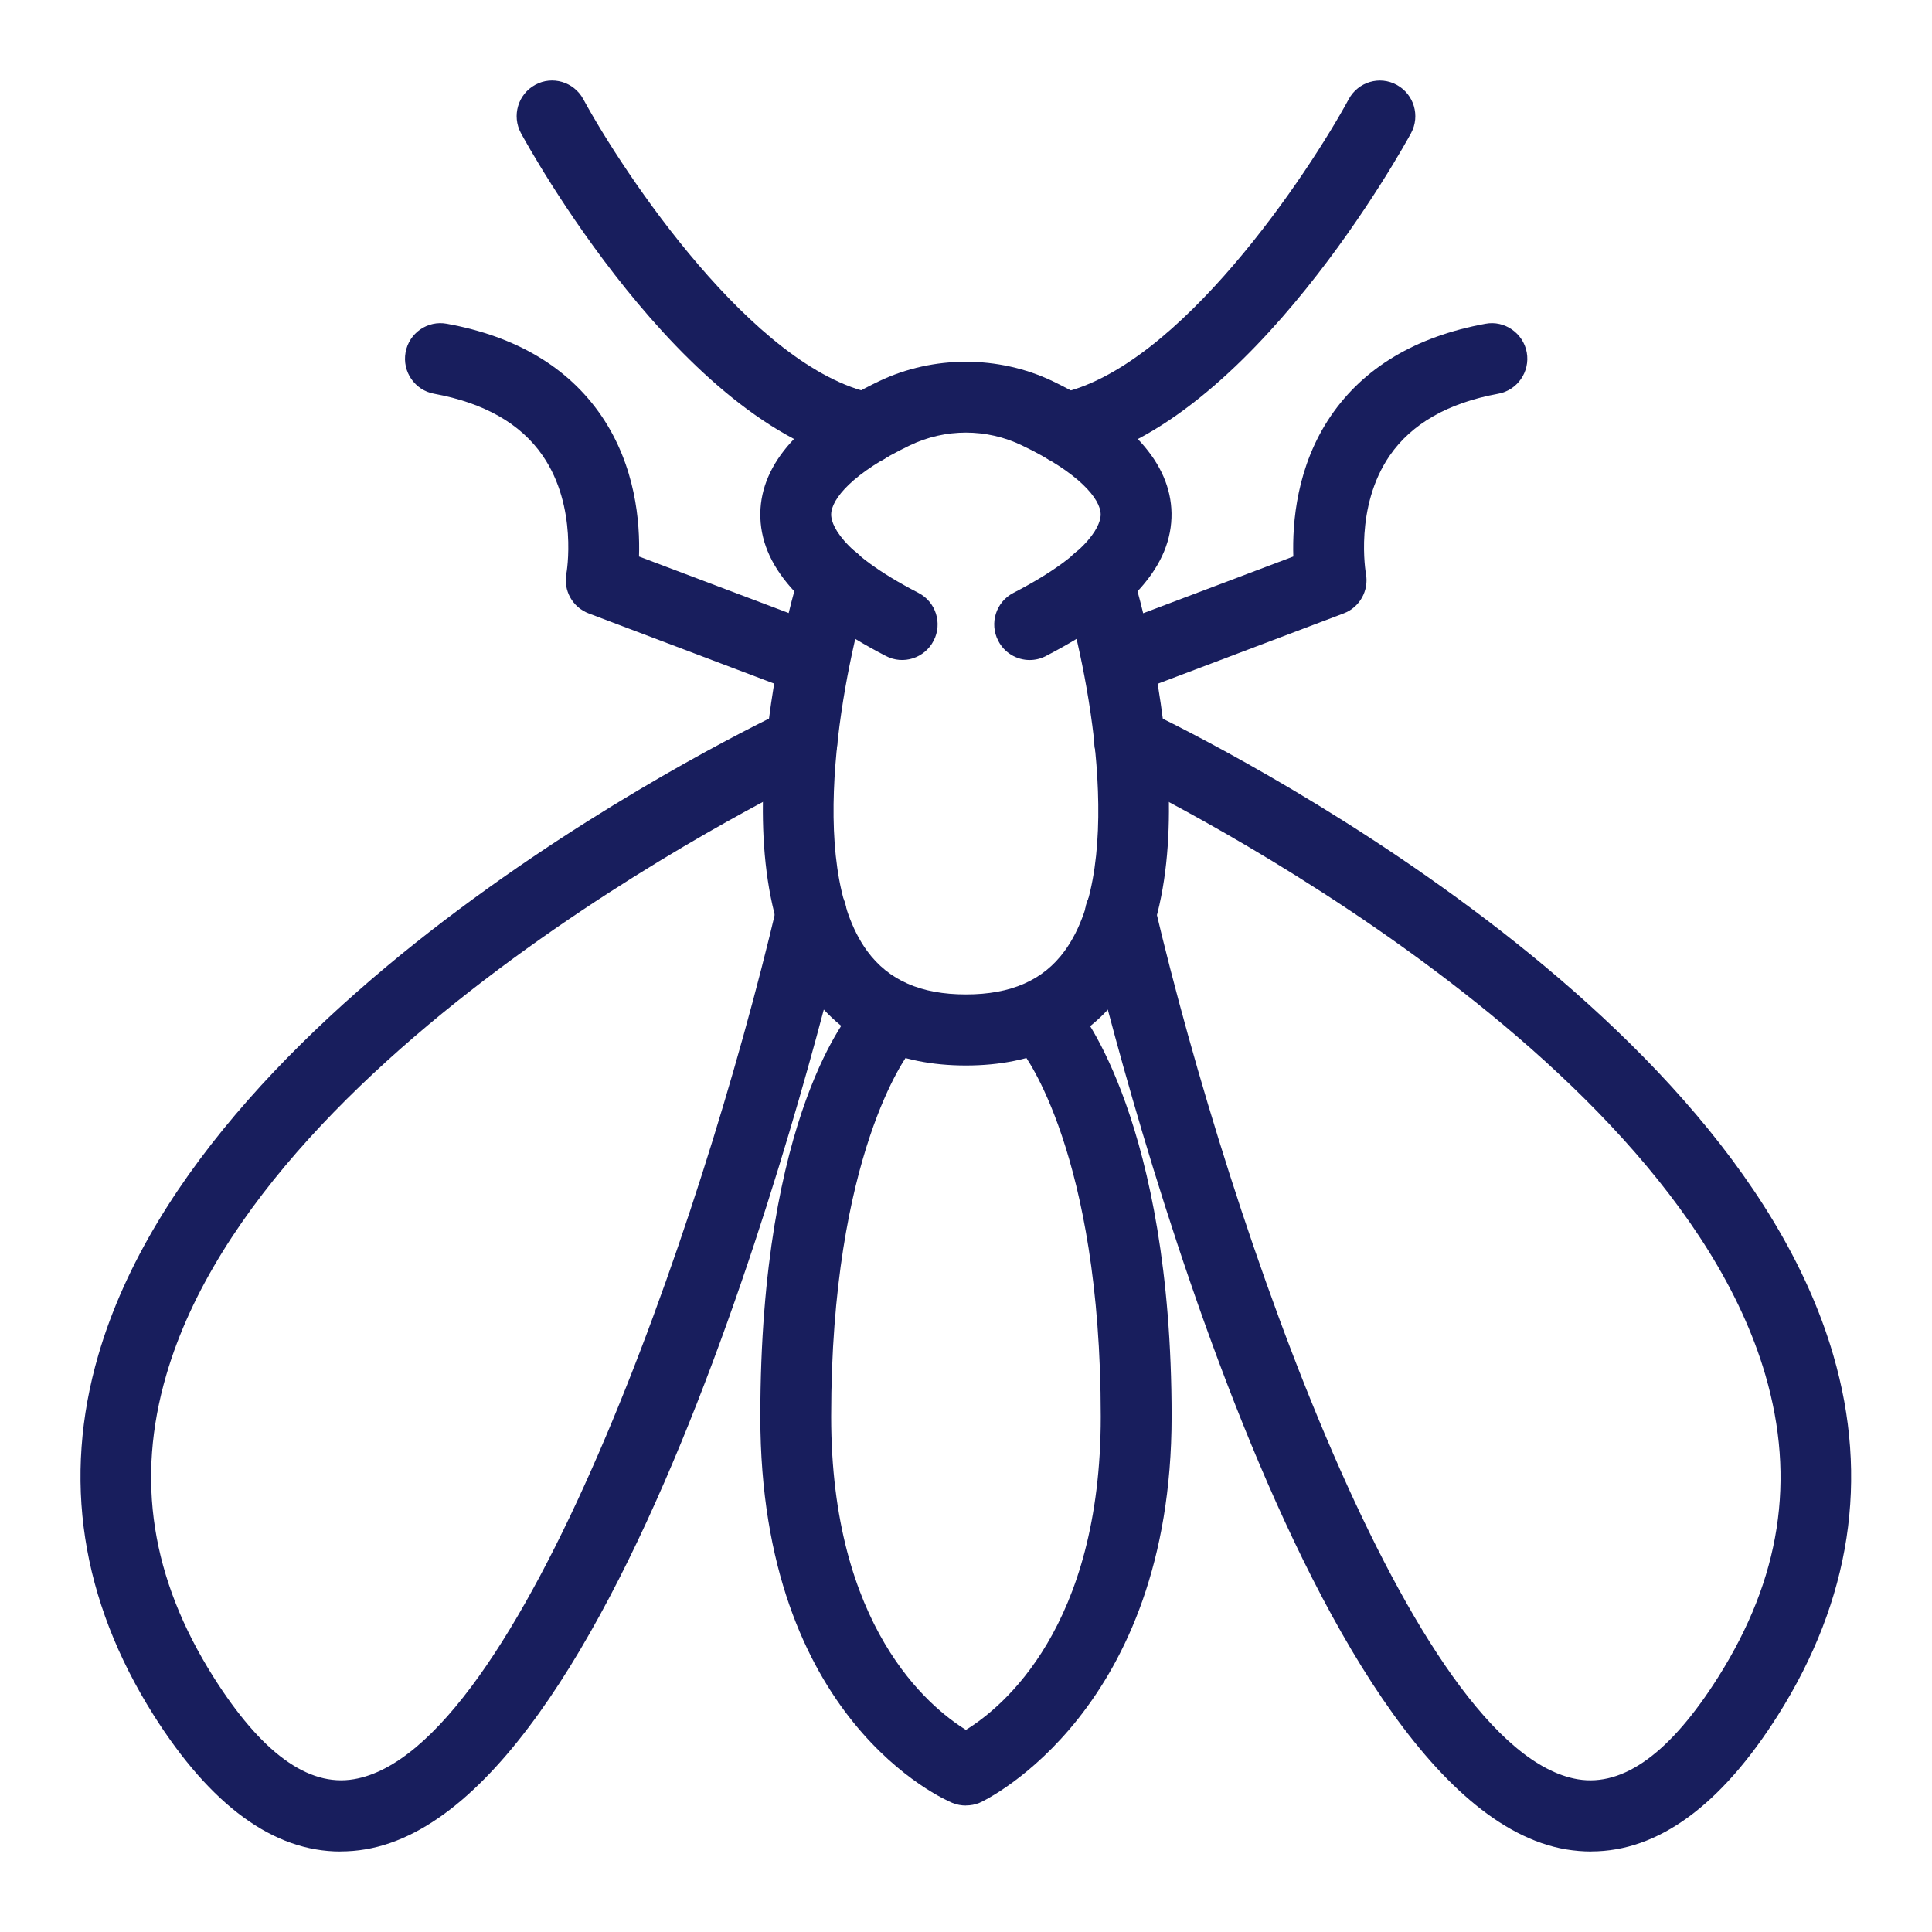
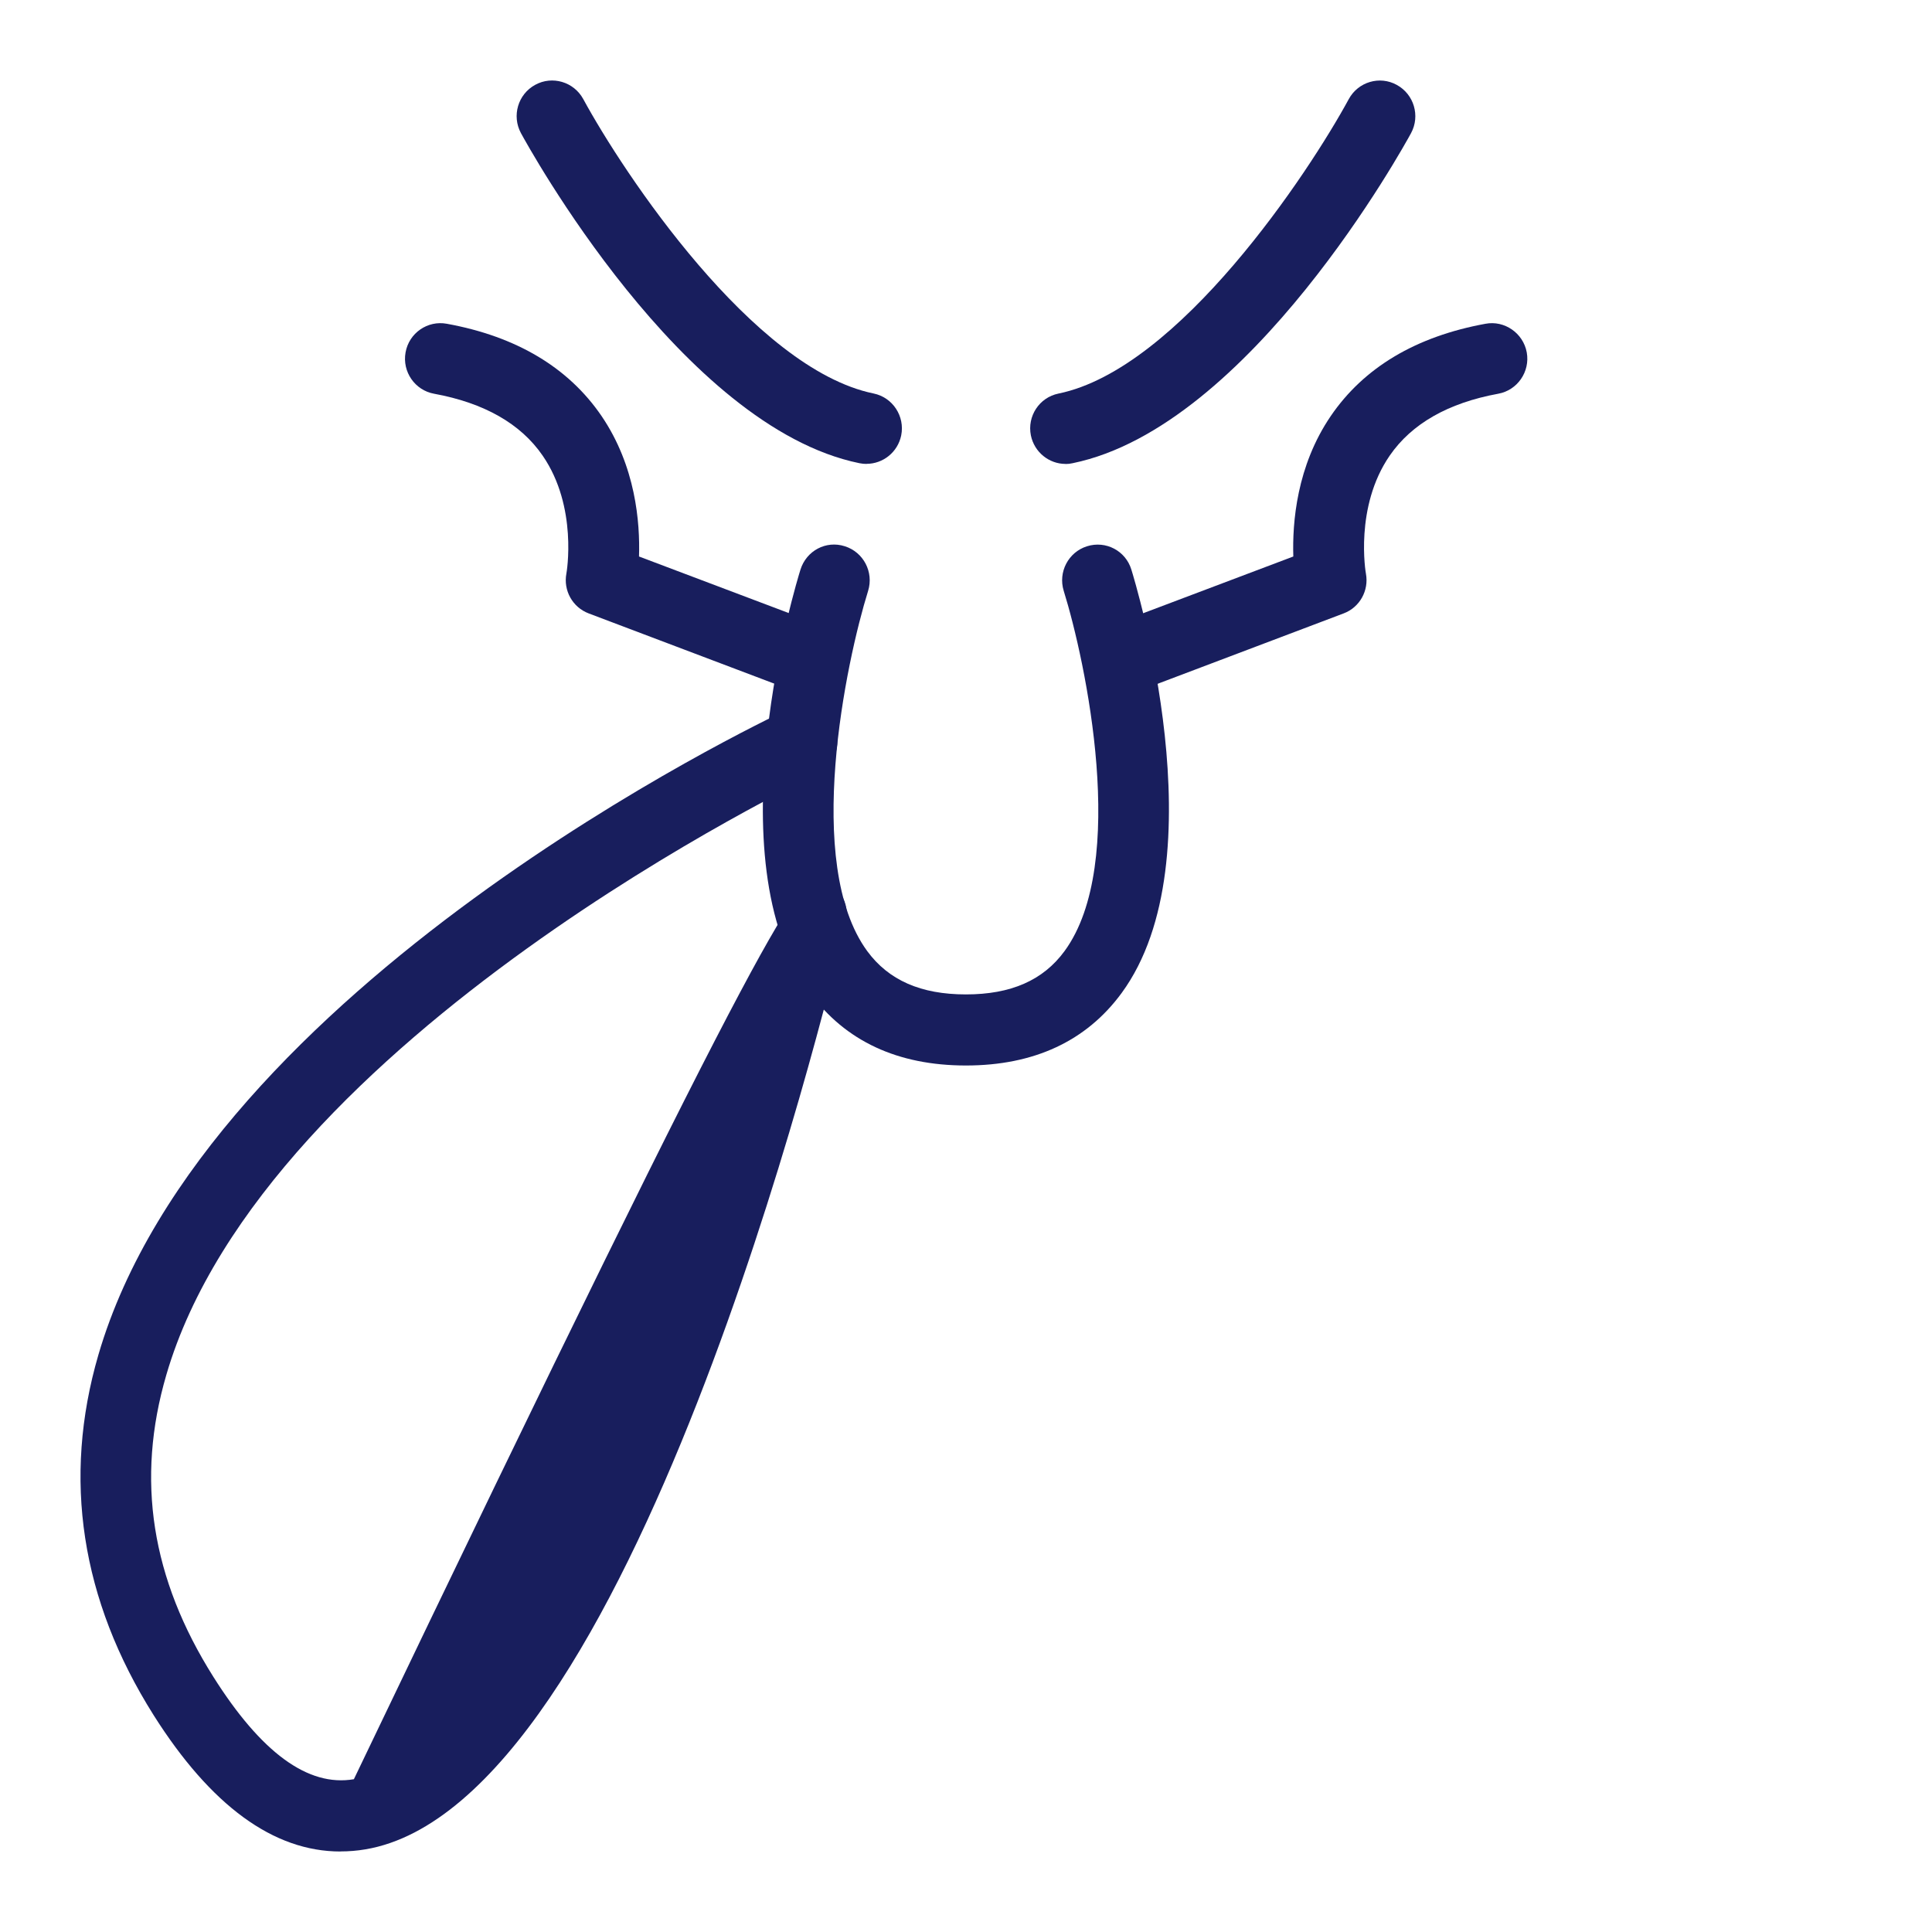
<svg xmlns="http://www.w3.org/2000/svg" width="24" height="24" viewBox="0 0 24 24" fill="none">
  <g clip-path="url(#clip0_395_7055)">
-     <path d="M12.79 8.199C12.632 8.199 12.477 8.111 12.4 7.959C12.288 7.743 12.373 7.476 12.589 7.365C13.6 6.842 13.674 6.486 13.673 6.389C13.671 6.2 13.411 5.876 12.695 5.533C12.255 5.321 11.743 5.321 11.302 5.533C10.586 5.876 10.328 6.201 10.325 6.389C10.323 6.486 10.398 6.842 11.409 7.365C11.625 7.476 11.71 7.743 11.598 7.959C11.487 8.176 11.22 8.262 11.005 8.149C9.946 7.601 9.436 7.02 9.445 6.375C9.455 5.753 9.953 5.2 10.923 4.734C11.595 4.414 12.404 4.414 13.074 4.734C14.045 5.202 14.543 5.753 14.553 6.375C14.562 7.02 14.052 7.601 12.993 8.149C12.929 8.183 12.859 8.199 12.791 8.199H12.79Z" fill="#181E5D" />
    <path d="M12 13.236C11.152 13.236 10.502 12.933 10.064 12.336C8.842 10.667 9.898 7.22 9.944 7.075C10.017 6.843 10.26 6.71 10.495 6.786C10.727 6.859 10.856 7.107 10.784 7.34C10.511 8.216 9.978 10.728 10.773 11.815C11.039 12.177 11.439 12.353 11.999 12.353C12.559 12.353 12.959 12.177 13.224 11.815C14.021 10.728 13.487 8.216 13.214 7.34C13.142 7.107 13.271 6.859 13.503 6.786C13.738 6.712 13.983 6.843 14.054 7.075C14.099 7.22 15.156 10.667 13.933 12.336C13.495 12.933 12.845 13.236 11.998 13.236H12Z" fill="#181E5D" />
-     <path d="M11.999 22.429C11.943 22.429 11.886 22.419 11.832 22.397C11.736 22.357 9.445 21.373 9.445 17.597C9.445 13.821 10.571 12.567 10.62 12.511C10.775 12.324 11.053 12.301 11.239 12.457C11.425 12.613 11.449 12.889 11.296 13.075C11.281 13.095 10.325 14.333 10.325 17.597C10.325 20.21 11.542 21.207 11.999 21.489C12.455 21.209 13.674 20.213 13.674 17.597C13.674 14.323 12.713 13.087 12.703 13.075C12.552 12.886 12.578 12.608 12.764 12.455C12.951 12.302 13.224 12.325 13.379 12.509C13.428 12.566 14.554 13.955 14.554 17.596C14.554 21.237 12.263 22.356 12.166 22.396C12.113 22.418 12.056 22.428 11.999 22.428V22.429Z" fill="#181E5D" />
-     <path d="M4.229 23C3.398 23 2.619 22.431 1.907 21.304C1.005 19.872 0.774 18.368 1.222 16.831C2.558 12.249 9.481 8.957 9.775 8.819C9.995 8.718 10.257 8.811 10.36 9.032C10.462 9.253 10.368 9.516 10.148 9.619C10.08 9.651 3.289 12.881 2.066 17.08C1.686 18.38 1.879 19.607 2.651 20.831C3.243 21.769 3.825 22.2 4.396 22.102C6.444 21.757 8.706 15.264 9.651 11.251C9.706 11.014 9.942 10.868 10.181 10.923C10.417 10.98 10.563 11.217 10.507 11.455C10.244 12.575 7.834 22.417 4.541 22.973C4.436 22.991 4.332 22.999 4.228 22.999L4.229 23Z" fill="#181E5D" />
-     <path d="M19.768 23C19.664 23 19.56 22.991 19.455 22.974C16.161 22.418 13.752 12.576 13.488 11.456C13.433 11.219 13.579 10.98 13.815 10.924C14.053 10.87 14.289 11.015 14.344 11.252C15.29 15.264 17.552 21.758 19.6 22.103C20.17 22.198 20.753 21.77 21.345 20.832C22.118 19.608 22.309 18.381 21.93 17.08C20.704 12.877 13.917 9.652 13.848 9.62C13.628 9.517 13.533 9.255 13.635 9.033C13.738 8.811 14.002 8.718 14.22 8.819C14.514 8.957 21.438 12.249 22.773 16.831C23.222 18.368 22.991 19.872 22.089 21.303C21.377 22.43 20.597 22.999 19.767 22.999L19.768 23Z" fill="#181E5D" />
+     <path d="M4.229 23C3.398 23 2.619 22.431 1.907 21.304C1.005 19.872 0.774 18.368 1.222 16.831C2.558 12.249 9.481 8.957 9.775 8.819C9.995 8.718 10.257 8.811 10.36 9.032C10.462 9.253 10.368 9.516 10.148 9.619C10.08 9.651 3.289 12.881 2.066 17.08C1.686 18.38 1.879 19.607 2.651 20.831C3.243 21.769 3.825 22.2 4.396 22.102C9.706 11.014 9.942 10.868 10.181 10.923C10.417 10.98 10.563 11.217 10.507 11.455C10.244 12.575 7.834 22.417 4.541 22.973C4.436 22.991 4.332 22.999 4.228 22.999L4.229 23Z" fill="#181E5D" />
    <path d="M9.916 8.574C9.864 8.574 9.812 8.565 9.76 8.546L7.313 7.62C7.112 7.544 6.996 7.335 7.036 7.124C7.038 7.117 7.181 6.298 6.741 5.66C6.468 5.263 6.014 5.005 5.392 4.891C5.154 4.848 4.995 4.618 5.038 4.378C5.081 4.136 5.313 3.977 5.551 4.022C6.414 4.179 7.061 4.565 7.472 5.167C7.897 5.791 7.952 6.492 7.938 6.913L10.072 7.719C10.299 7.805 10.414 8.06 10.328 8.289C10.262 8.466 10.094 8.574 9.917 8.574H9.916Z" fill="#181E5D" />
    <path d="M14.089 8.574C13.911 8.574 13.743 8.466 13.677 8.289C13.591 8.061 13.706 7.806 13.933 7.719L16.066 6.913C16.053 6.492 16.107 5.79 16.532 5.167C16.943 4.565 17.589 4.18 18.453 4.022C18.688 3.977 18.922 4.137 18.966 4.378C19.009 4.617 18.85 4.848 18.612 4.891C17.99 5.005 17.537 5.263 17.264 5.659C16.823 6.298 16.966 7.118 16.968 7.126C17.007 7.336 16.891 7.545 16.691 7.62L14.244 8.546C14.193 8.565 14.14 8.574 14.089 8.574Z" fill="#181E5D" />
    <path d="M10.764 5.763C10.735 5.763 10.706 5.76 10.676 5.754C8.471 5.303 6.552 1.802 6.471 1.653C6.356 1.439 6.434 1.171 6.648 1.054C6.86 0.937 7.128 1.016 7.245 1.23C7.741 2.144 9.356 4.581 10.852 4.888C11.09 4.937 11.243 5.171 11.195 5.409C11.152 5.618 10.969 5.762 10.764 5.762V5.763Z" fill="#181E5D" />
    <path d="M13.236 5.763C13.032 5.763 12.849 5.618 12.806 5.409C12.758 5.17 12.911 4.937 13.149 4.889C14.646 4.582 16.259 2.145 16.755 1.231C16.871 1.017 17.139 0.937 17.352 1.055C17.565 1.172 17.644 1.439 17.529 1.653C17.448 1.802 15.528 5.302 13.325 5.754C13.295 5.761 13.266 5.764 13.236 5.764V5.763Z" fill="#181E5D" />
  </g>
  <defs>
    <clipPath id="clip0_395_7055">
      <rect width="22" height="22" fill="white" transform="translate(1 1)" />
    </clipPath>
  </defs>
</svg>